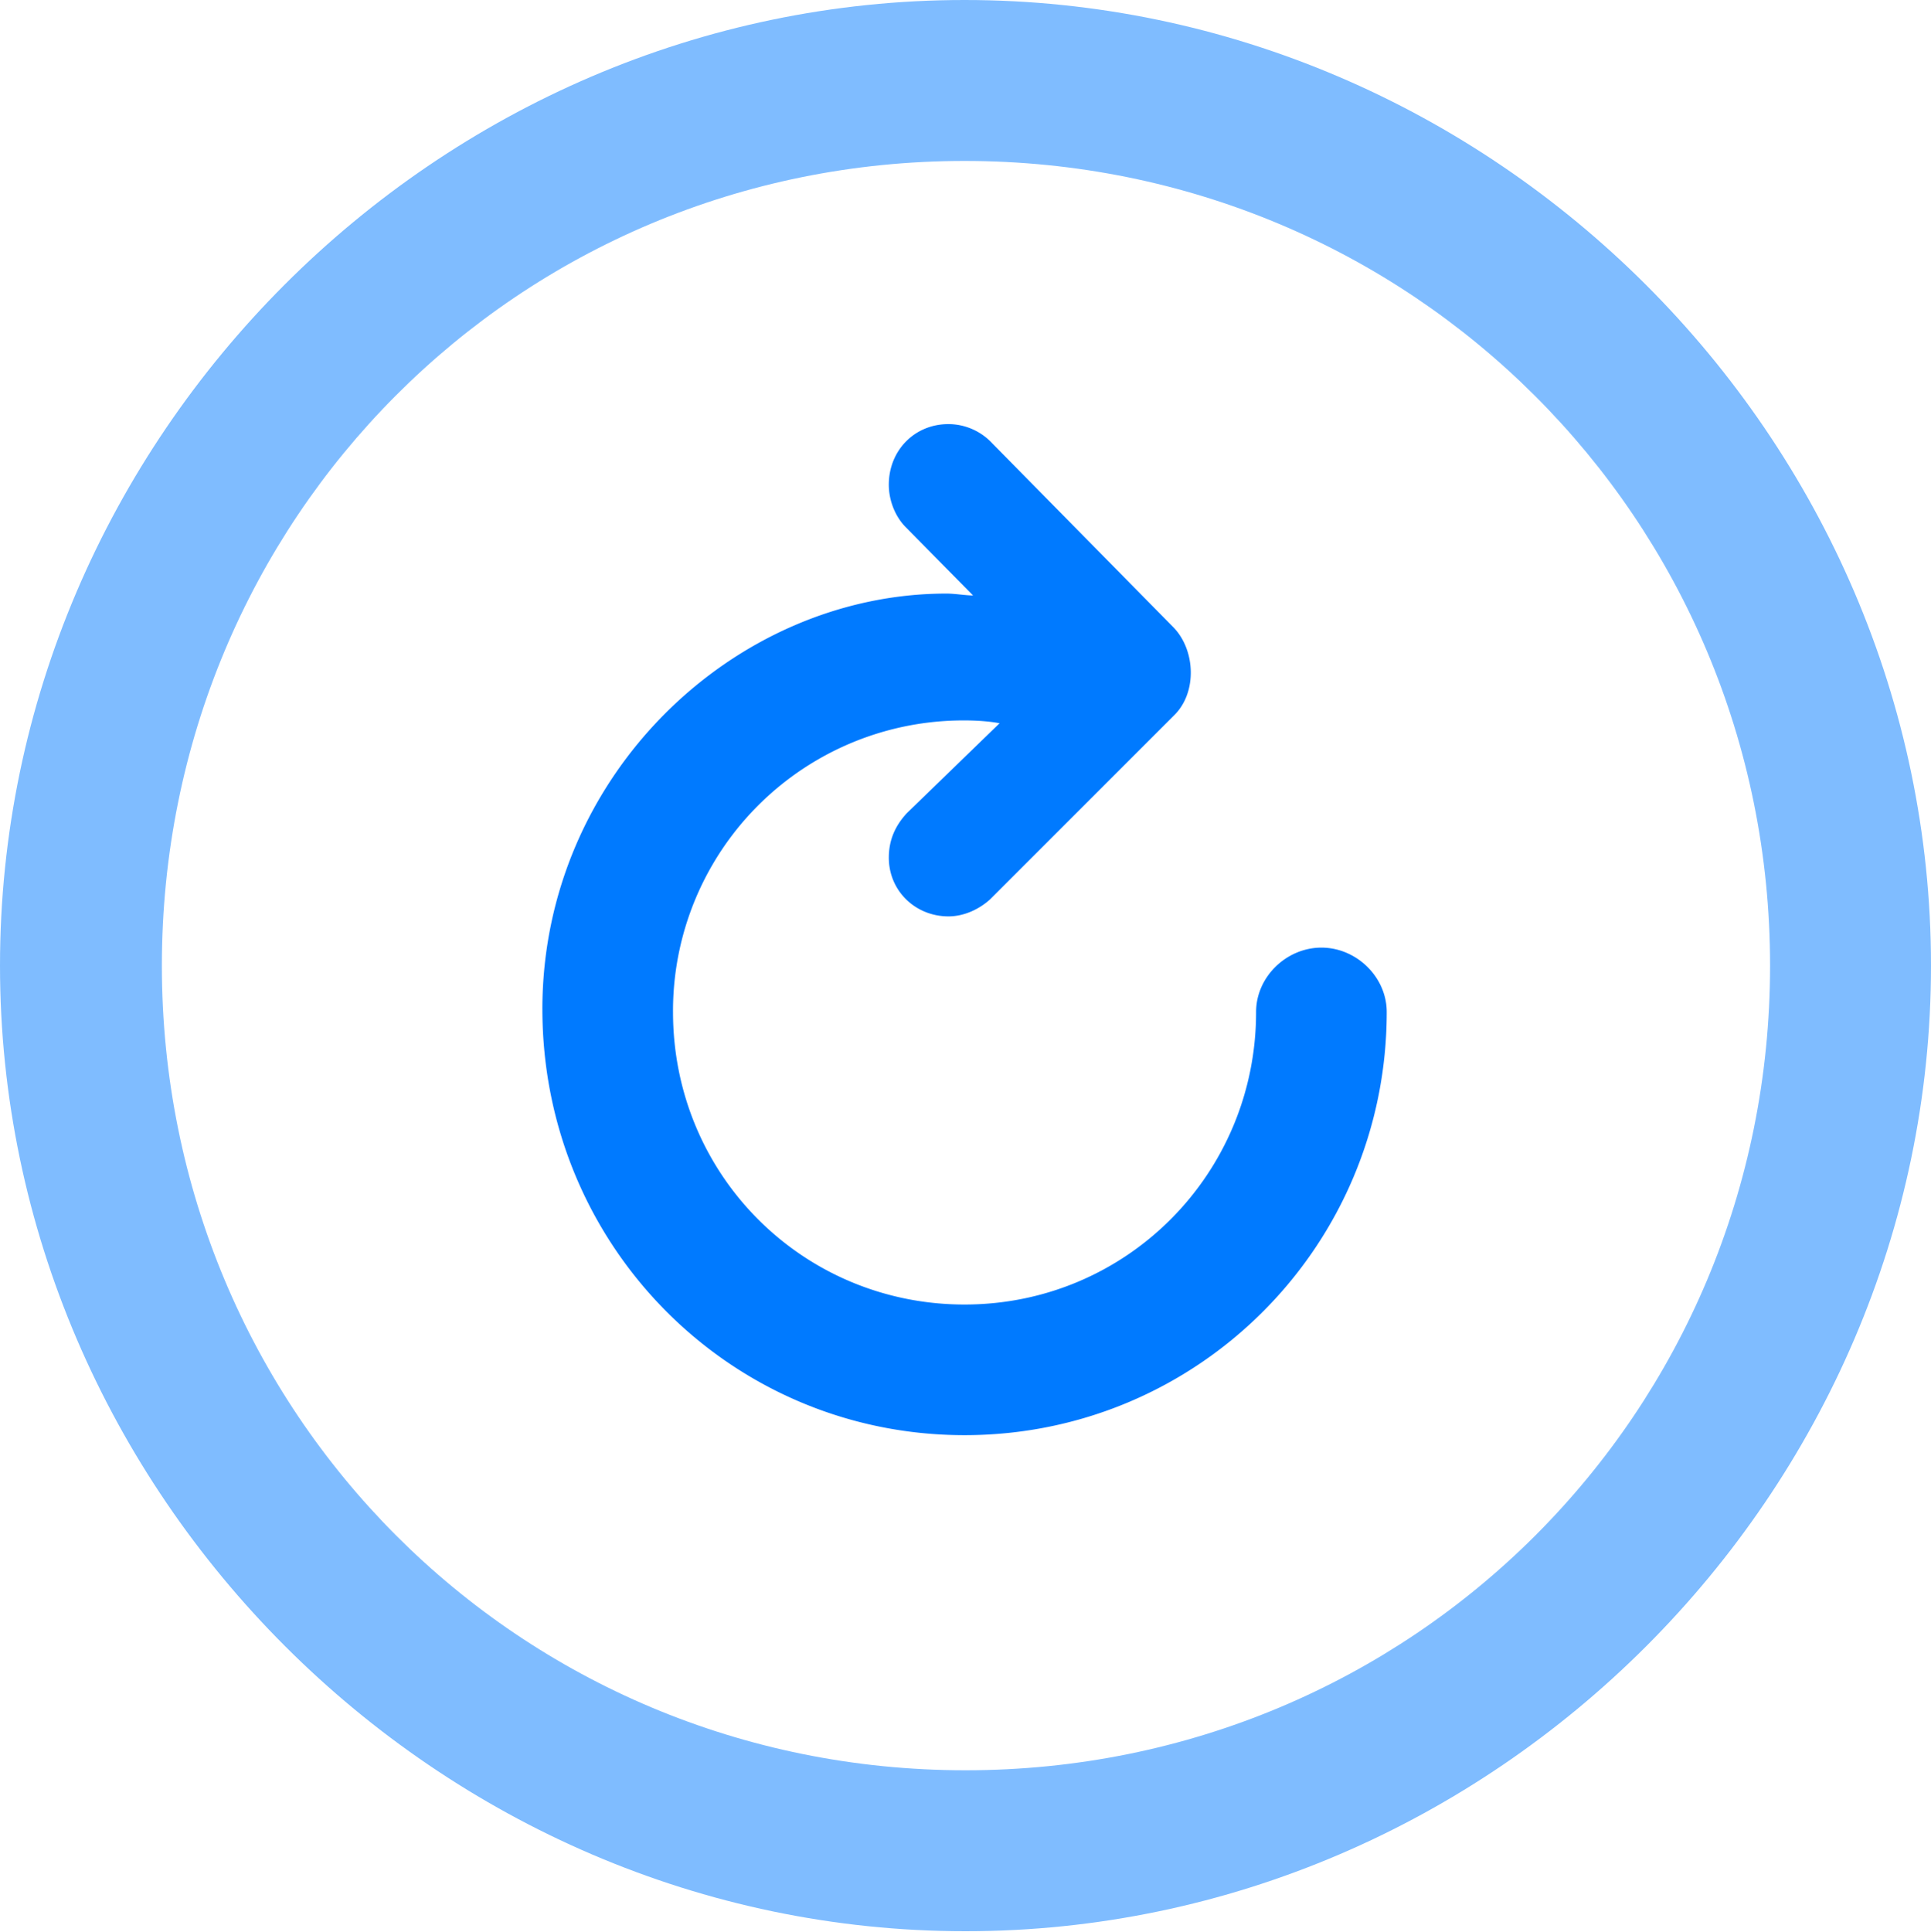
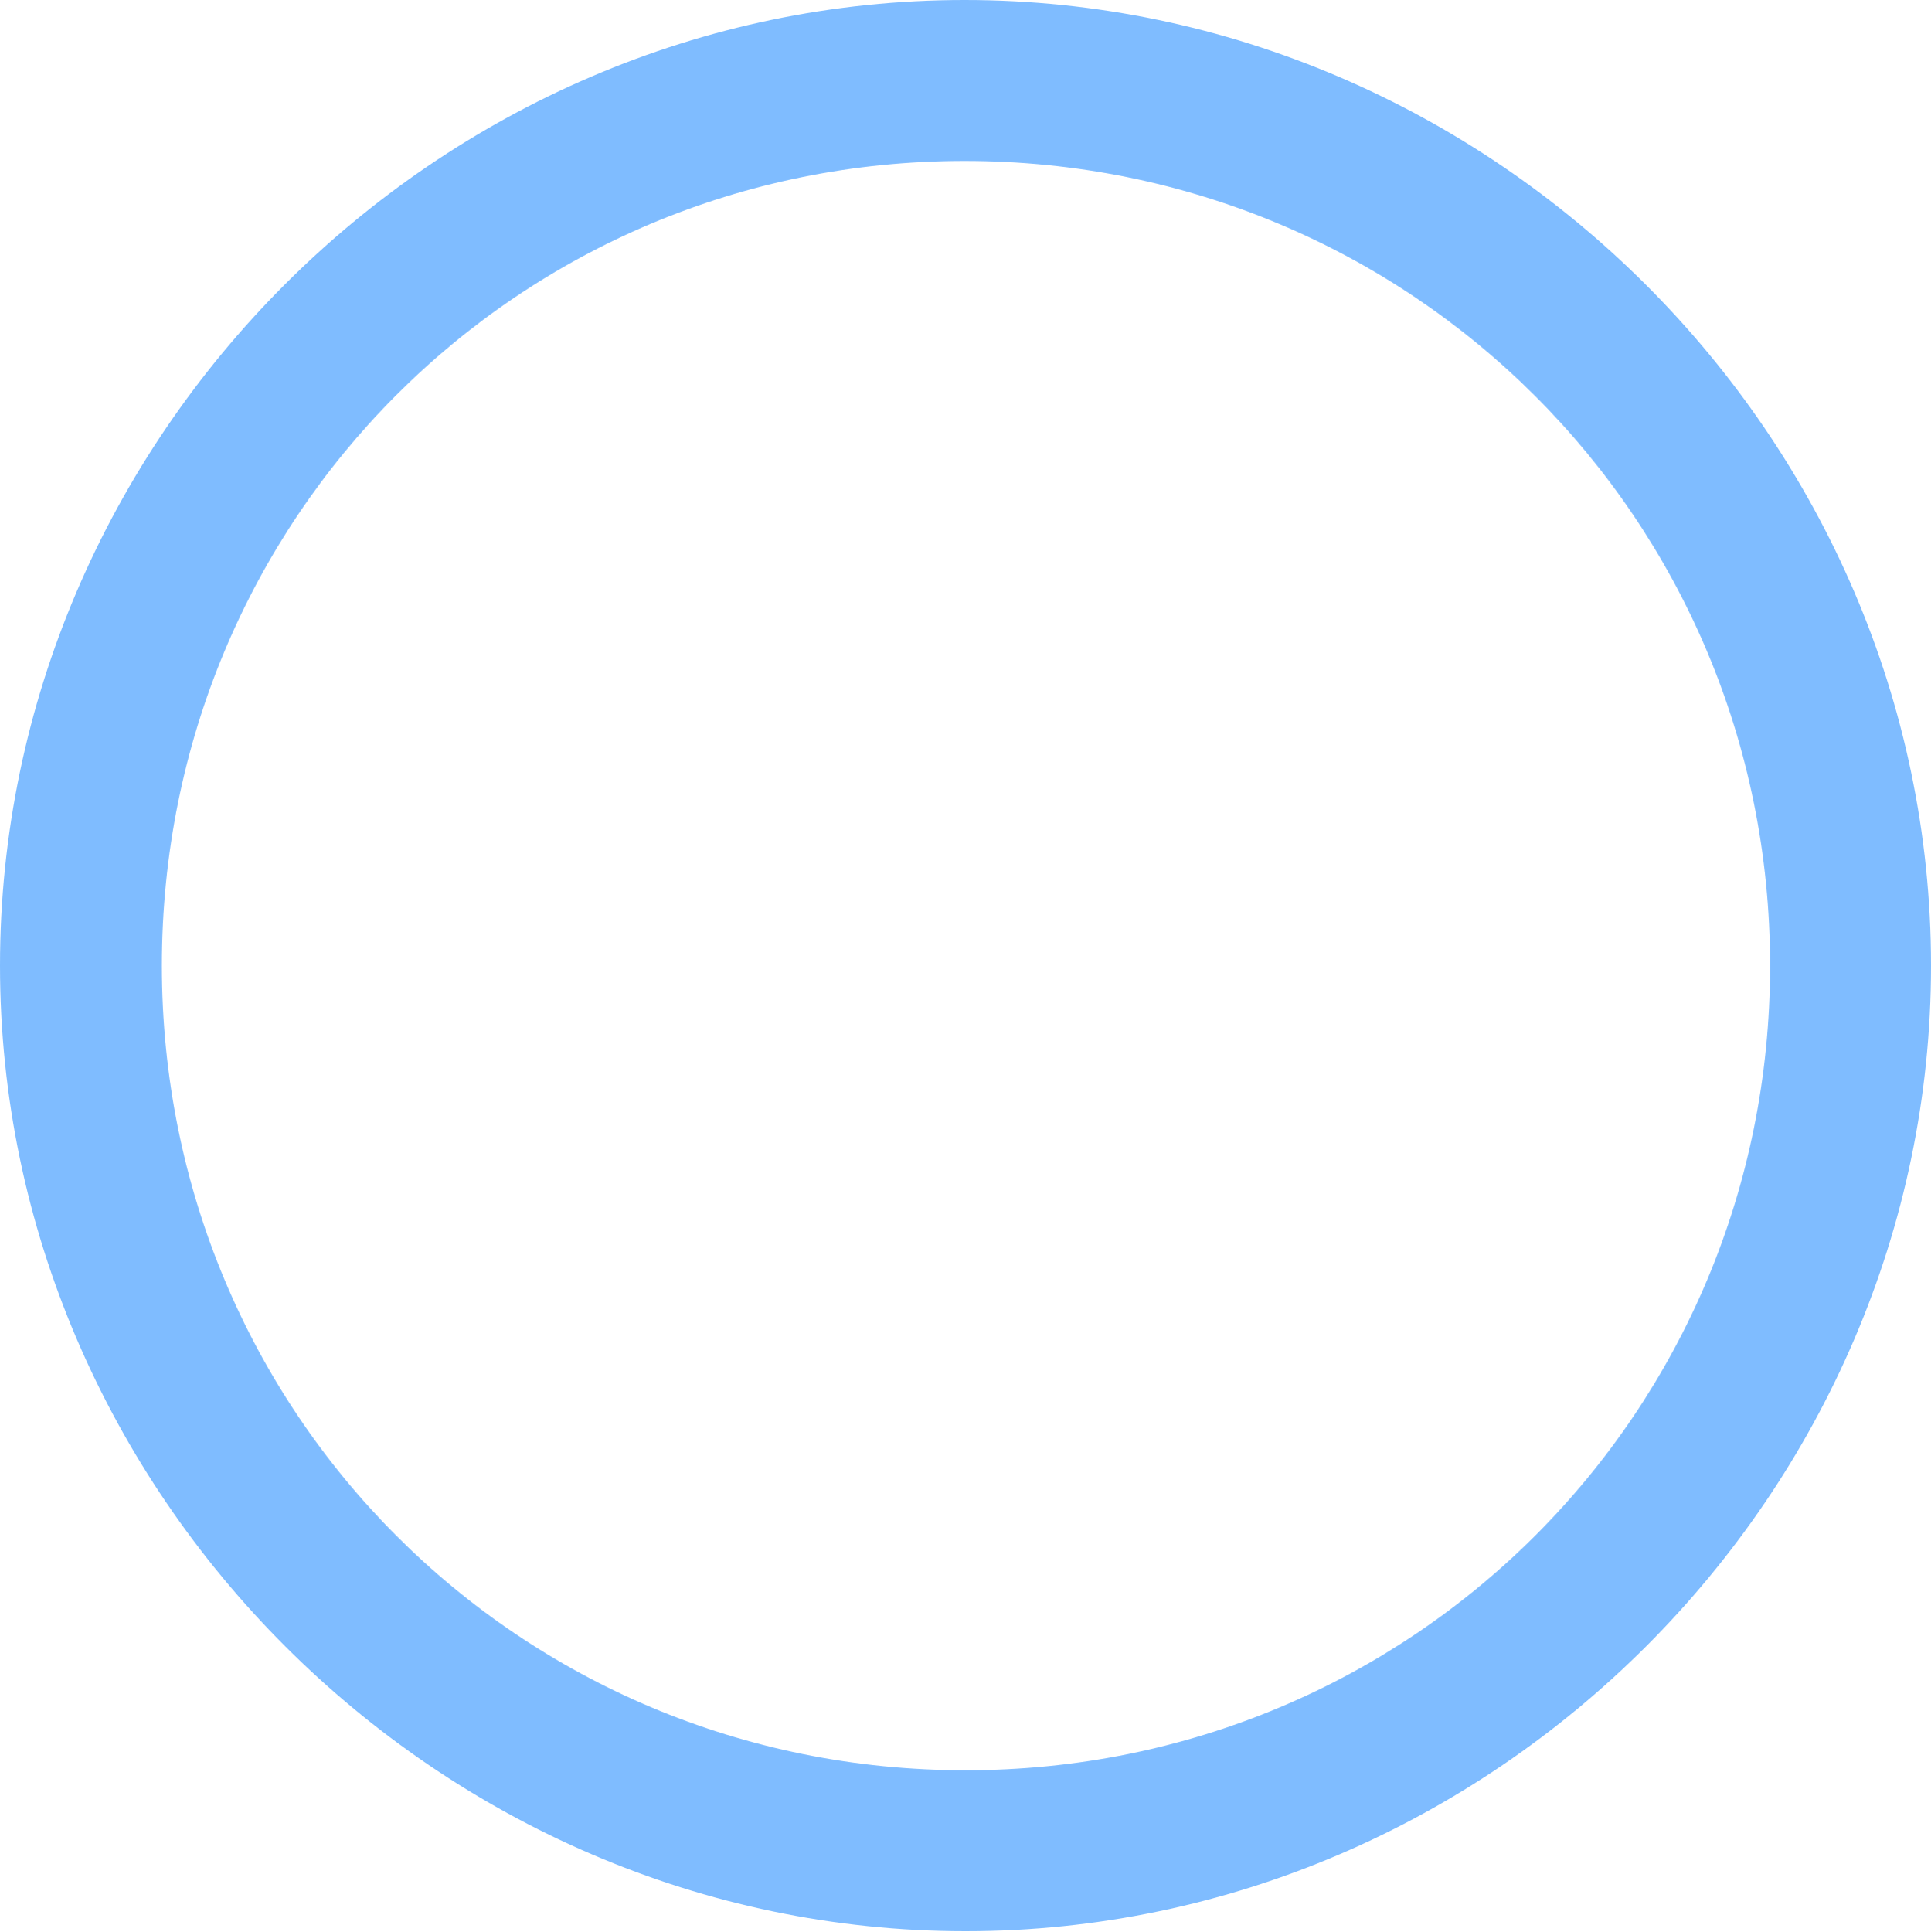
<svg xmlns="http://www.w3.org/2000/svg" width="149.414" height="149.487">
  <g fill="#007aff">
    <path fill-opacity=".5" d="M74.707 149.414c40.869 0 74.707-33.911 74.707-74.707C149.414 33.837 115.503 0 74.634 0 33.838 0 0 33.838 0 74.707c0 40.796 33.911 74.707 74.707 74.707zm0-12.451c-34.57 0-62.183-27.686-62.183-62.256s27.54-62.256 62.11-62.256 62.329 27.686 62.329 62.256-27.686 62.256-62.256 62.256z" />
-     <path d="M41.968 78.076c0 18.31 14.575 32.959 32.666 32.959 18.09 0 32.666-14.648 32.666-32.74 0-2.71-2.344-4.98-5.054-4.98-2.71 0-5.054 2.27-5.054 4.98 0 12.525-10.034 22.633-22.558 22.633-12.525 0-22.559-10.034-22.559-22.632a22.475 22.475 0 0 1 22.559-22.559c.952 0 1.977.073 2.71.22l-7.178 6.958c-.879.952-1.392 2.05-1.392 3.442 0 2.564 2.051 4.541 4.615 4.541 1.245 0 2.417-.585 3.222-1.318l14.21-14.209c1.83-1.758 1.684-5.054 0-6.811L76.757 34.277a4.64 4.64 0 0 0-3.37-1.465c-2.636 0-4.614 2.051-4.614 4.688 0 1.245.513 2.49 1.319 3.296l5.2 5.273c-.586 0-1.392-.146-2.05-.146-16.48 0-31.275 14.136-31.275 32.153z" />
  </g>
</svg>